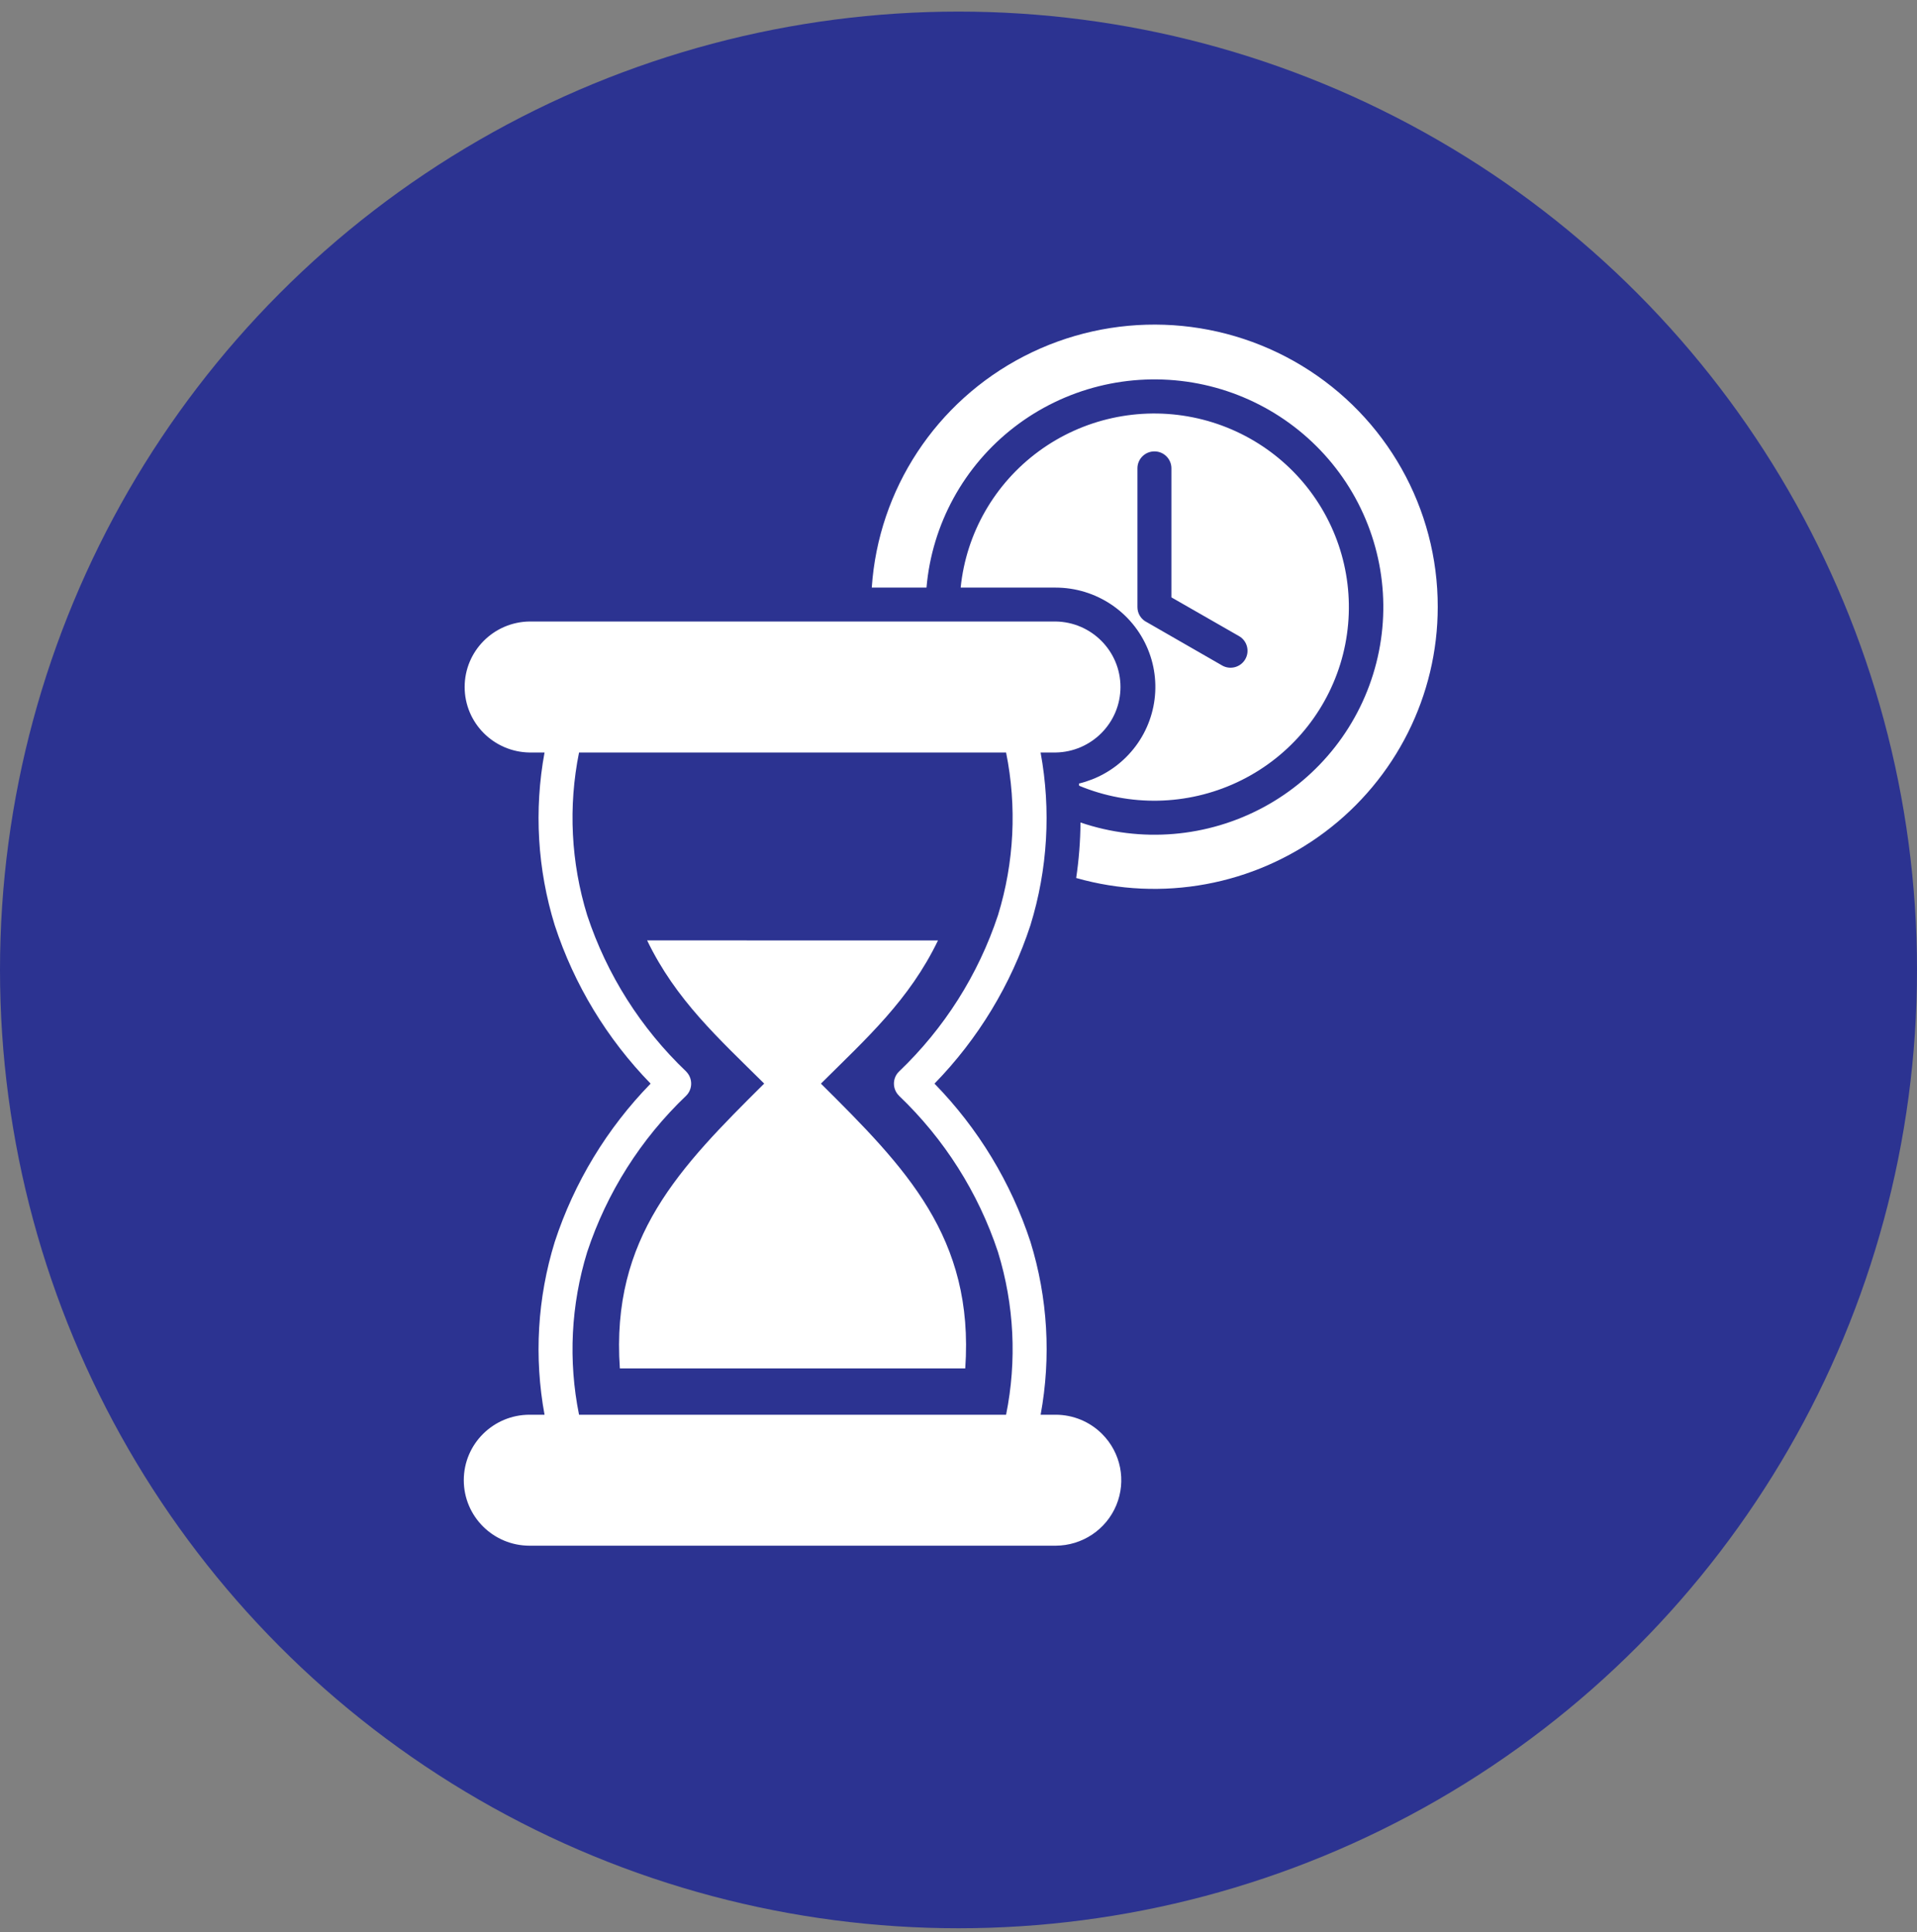
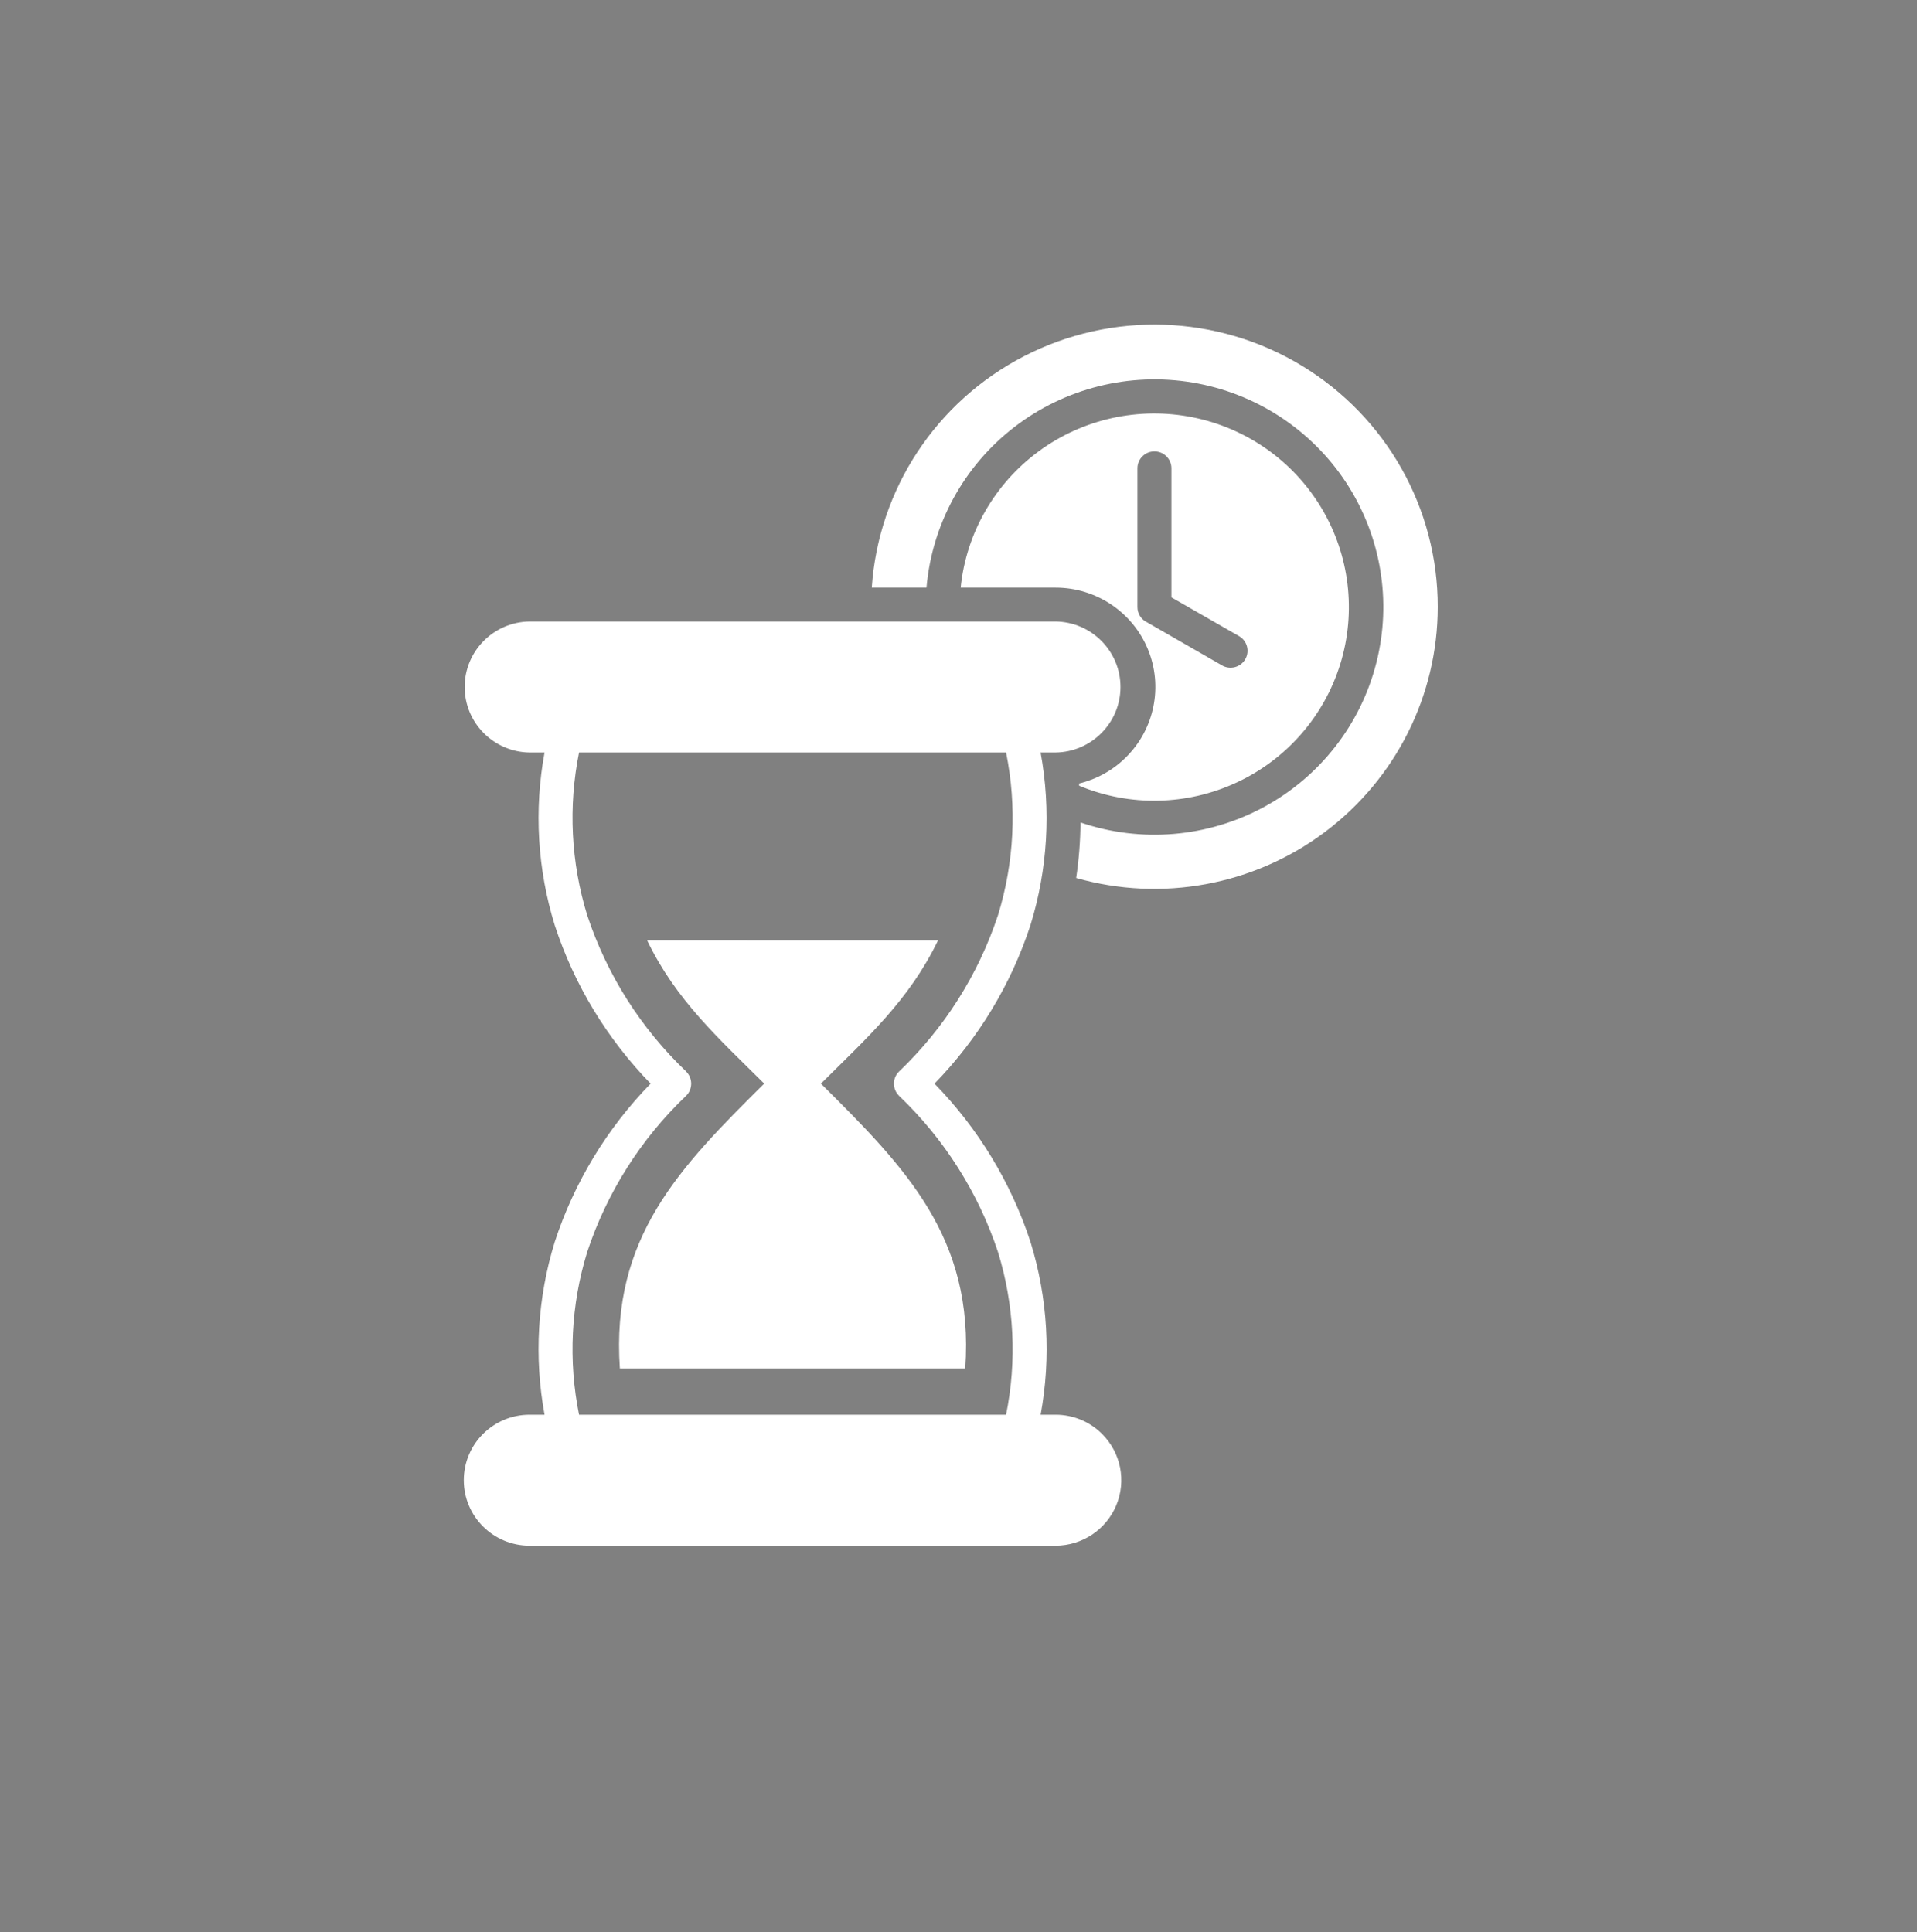
<svg xmlns="http://www.w3.org/2000/svg" width="124" height="125" viewBox="0 0 124 125" fill="none">
  <rect x="0" y="0" width="124" height="125" fill="#808080" stroke="none" />
-   <circle cx="62" cy="62.75" r="62" fill="#2C3391" />
  <path fill-rule="evenodd" clip-rule="evenodd" d="M92.999 39.273C92.996 44.998 90.29 50.389 85.694 53.834C81.097 57.28 75.142 58.378 69.612 56.802C69.789 55.614 69.882 54.414 69.891 53.211C73.803 54.544 78.096 54.183 81.732 52.224C85.368 50.263 88.012 46.879 89.025 42.891C90.042 38.903 89.335 34.674 87.076 31.226C84.816 27.781 81.211 25.433 77.136 24.749C73.06 24.067 68.882 25.11 65.612 27.63C62.345 30.149 60.283 33.916 59.93 38.015H56.39C56.818 31.654 60.553 25.979 66.241 23.046C71.929 20.113 78.742 20.347 84.21 23.663C89.68 26.982 93.012 32.897 92.999 39.273ZM72.837 48.989C74.687 47.154 75.242 44.387 74.244 41.988C73.246 39.585 70.89 38.015 68.277 38.015H62.14C62.496 34.496 64.334 31.294 67.195 29.193C70.053 27.096 73.673 26.3 77.158 27C80.642 27.701 83.664 29.832 85.48 32.87C87.299 35.911 87.739 39.572 86.698 42.953C85.653 46.334 83.223 49.119 80.006 50.618C76.788 52.12 73.084 52.197 69.805 50.834C69.799 50.785 69.796 50.742 69.793 50.692C70.946 50.412 72 49.825 72.837 48.989ZM79.045 43.049L79.048 43.052C79.572 43.354 80.245 43.175 80.548 42.651C80.852 42.127 80.672 41.457 80.148 41.155L75.772 38.647V30.298C75.772 29.693 75.282 29.203 74.674 29.203C74.067 29.203 73.574 29.693 73.574 30.298V39.273C73.571 39.693 73.813 40.078 74.194 40.26L79.045 43.049ZM71.284 92.767C72.502 93.979 72.864 95.799 72.207 97.381C71.55 98.964 69.997 99.997 68.277 100H34.256C31.906 100 30 98.103 30 95.762C30 93.424 31.906 91.527 34.256 91.527H35.223C34.538 87.801 34.764 83.967 35.883 80.346C37.138 76.506 39.262 73.002 42.085 70.106C39.262 67.206 37.138 63.702 35.883 59.859C34.764 56.241 34.538 52.407 35.223 48.684H34.256C31.928 48.65 30.056 46.762 30.056 44.446C30.056 42.126 31.928 40.239 34.256 40.208H68.277C70.605 40.239 72.477 42.126 72.477 44.446C72.477 46.762 70.605 48.65 68.277 48.684H67.31C67.995 52.407 67.769 56.241 66.653 59.859C65.394 63.702 63.274 67.206 60.447 70.106C63.274 73.002 65.397 76.506 66.656 80.346C67.775 83.967 67.998 87.801 67.313 91.527H68.28C69.408 91.527 70.487 91.971 71.284 92.767ZM64.554 81C63.28 77.157 61.08 73.684 58.144 70.884L58.141 70.877C57.717 70.449 57.717 69.758 58.144 69.332C61.08 66.531 63.281 63.055 64.554 59.212C65.605 55.801 65.785 52.183 65.078 48.685H37.455C36.748 52.183 36.931 55.801 37.982 59.212C39.253 63.056 41.453 66.529 44.392 69.329V69.335V69.332C44.813 69.764 44.813 70.452 44.392 70.88C41.453 73.681 39.253 77.154 37.982 81C36.931 84.412 36.748 88.03 37.455 91.527H65.078C65.785 88.03 65.605 84.412 64.554 81ZM53.101 70.106C56.058 67.166 58.813 64.702 60.673 60.843L41.859 60.84C43.722 64.702 46.474 67.167 49.431 70.103C43.967 75.531 39.506 80.044 40.095 88.529H62.437C63.025 80.047 58.565 75.534 53.1 70.106L53.101 70.106Z" fill="white" />
</svg>